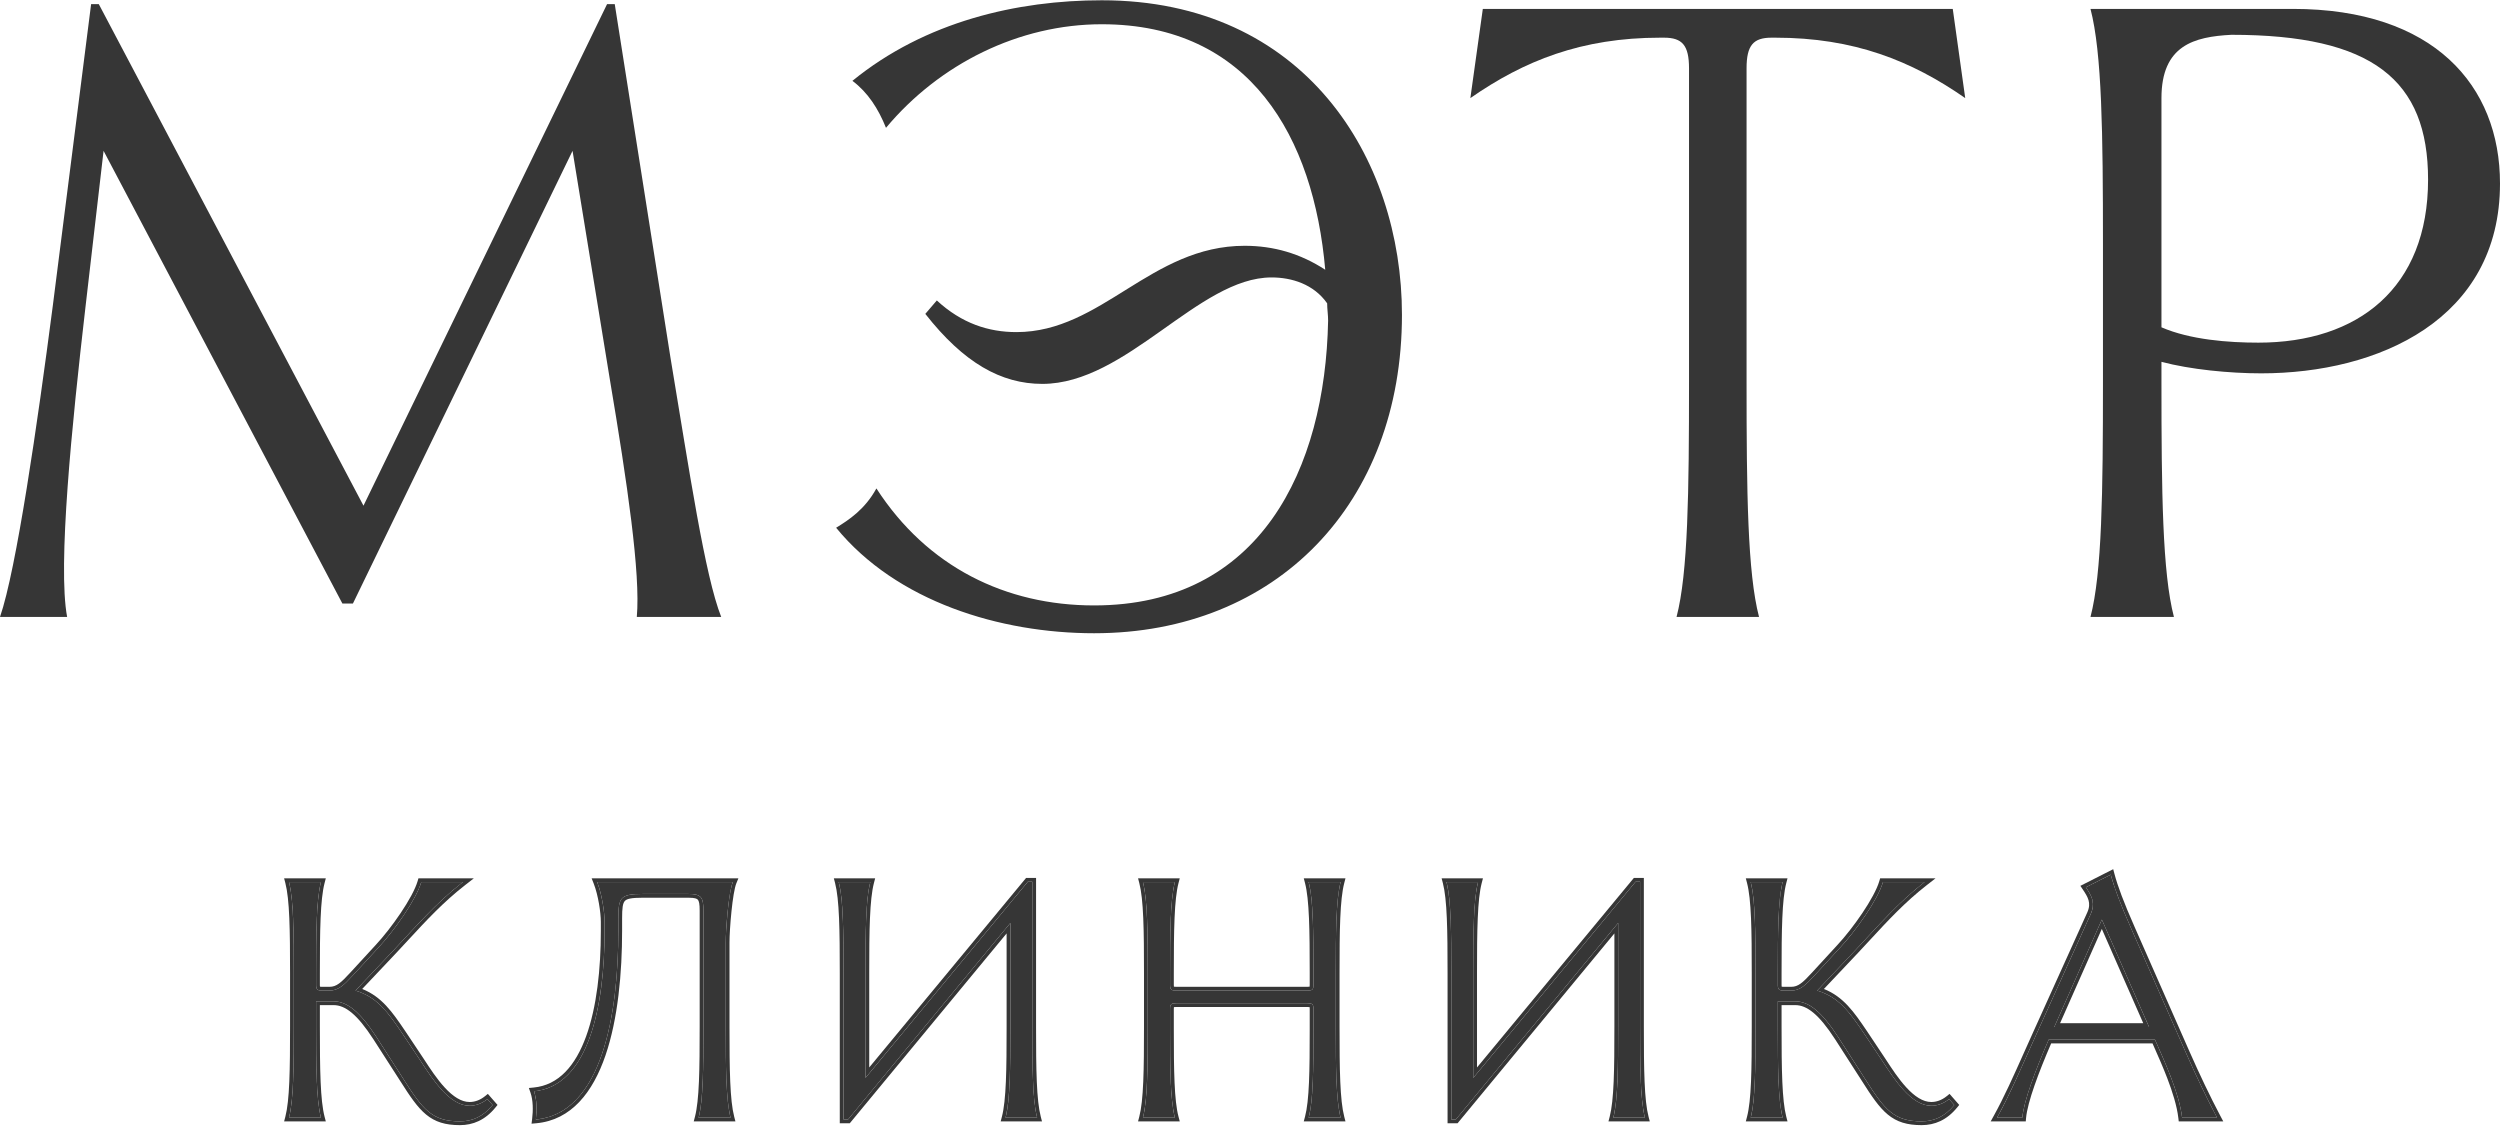
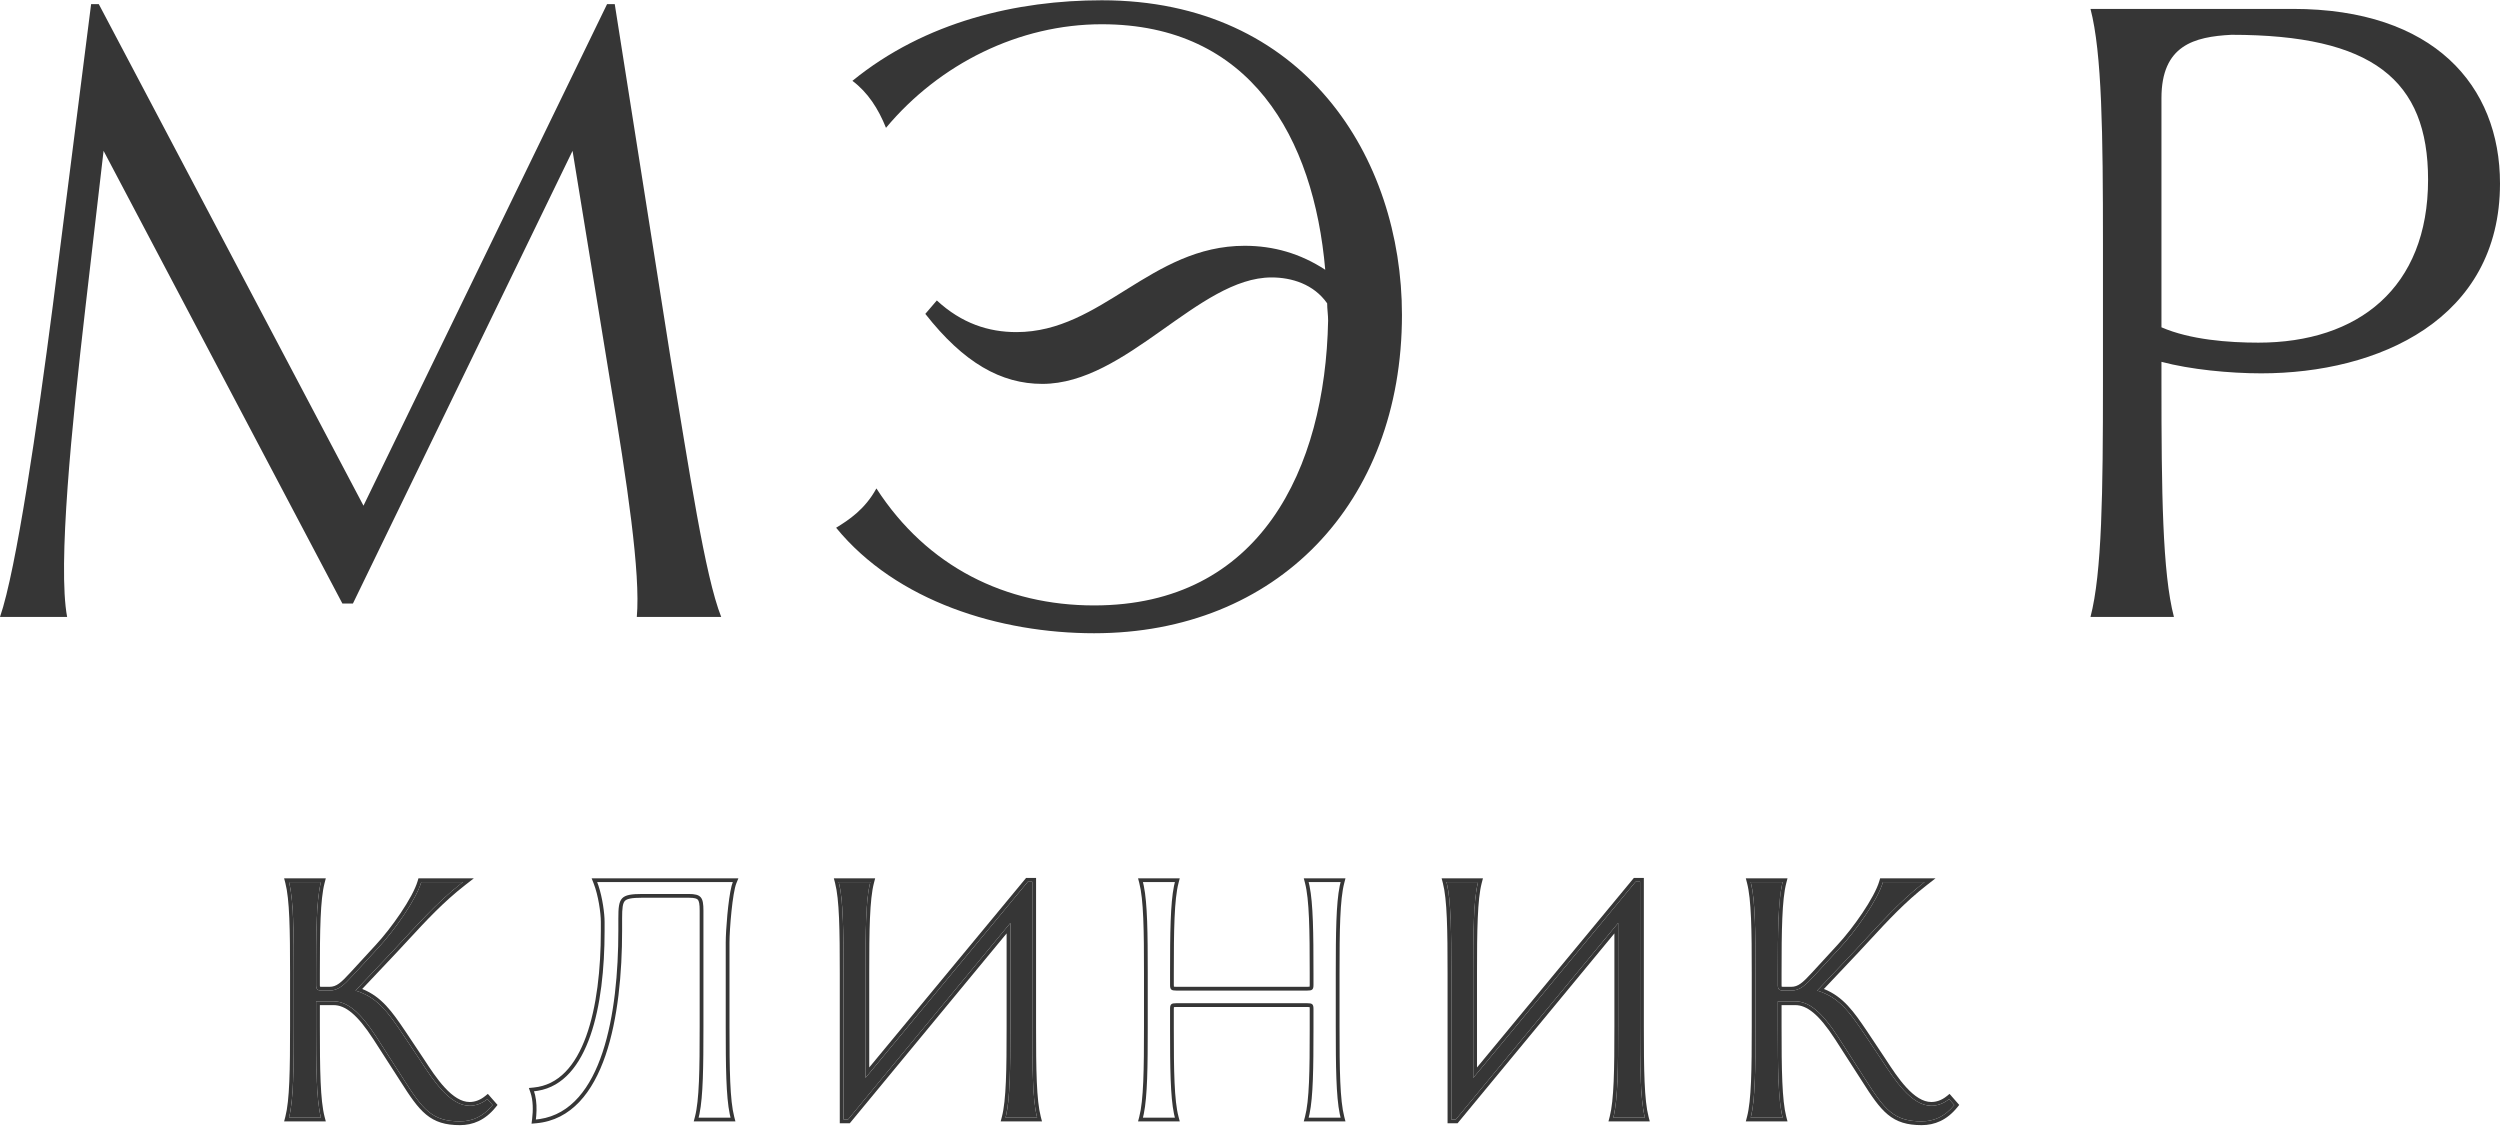
<svg xmlns="http://www.w3.org/2000/svg" width="326" height="147" viewBox="0 0 326 147" fill="none">
  <path d="M281.854 12.792V42.681C285.606 44.307 290.608 44.682 294.485 44.682C307.491 44.682 316.621 37.553 316.621 23.422C316.621 10.415 309.367 4.538 290.984 4.538C286.106 4.788 281.854 5.913 281.854 12.792ZM283.48 80.449H272.6C274.101 74.696 274.226 64.191 274.226 49.809V31.801C274.226 17.419 274.101 6.914 272.6 1.161H298.987C317.371 1.161 326 11.166 326 23.922C326 41.68 310.118 48.684 294.86 48.684C290.733 48.684 285.606 48.184 281.854 47.183V49.809C281.854 64.191 281.979 74.696 283.48 80.449Z" fill="#363636" />
-   <path d="M193.36 1.161H254.64L256.265 12.792C249.262 7.914 241.758 4.913 231.504 4.913H231.003C228.627 4.913 227.752 5.913 227.752 8.915V49.809C227.752 64.191 227.877 74.696 229.378 80.449H218.622C220.123 74.696 220.248 64.191 220.248 49.809V8.915C220.248 5.913 219.373 4.913 216.997 4.913H216.496C206.242 4.913 198.738 7.914 191.735 12.792L193.36 1.161Z" fill="#363636" />
  <path d="M172.811 35.177C171.31 17.919 163.056 3.162 143.672 3.162C132.917 3.162 122.537 8.29 115.533 16.669C114.533 14.167 113.157 12.041 111.156 10.541C120.661 2.787 132.667 0.036 143.672 0.036C170.059 0.036 182.815 20.545 182.815 41.055C182.815 65.692 166.433 82.575 142.671 82.575C130.416 82.575 116.909 78.448 109.03 68.818C110.656 67.818 112.782 66.442 114.283 63.691C120.911 73.946 131.166 78.948 142.671 78.948C164.307 78.948 172.811 61.19 173.186 41.806C173.186 41.055 173.061 40.305 173.061 39.554C171.31 37.053 168.434 36.178 165.807 36.178C156.303 36.178 146.923 50.059 135.918 50.059C130.541 50.059 125.663 47.308 120.661 40.93L122.162 39.179C125.413 42.181 128.915 43.306 132.542 43.306C143.672 43.306 150.05 32.051 162.306 32.051C166.058 32.051 169.559 33.051 172.811 35.177Z" fill="#363636" />
  <path d="M6.878 39.929L11.881 0.536H12.881L47.398 65.942L79.163 0.536H80.163L87.417 46.557C89.918 61.565 91.919 75.071 94.045 80.449H83.04C83.54 74.821 81.789 62.94 79.538 49.559L74.66 19.67L46.022 78.698H44.646L13.506 19.67L11.13 40.179C9.379 55.312 7.504 73.82 8.754 80.449H0C2.126 74.321 4.877 55.312 6.878 39.929Z" fill="#363636" />
-   <path d="M280.235 133.92L274.081 119.917L267.879 133.92H280.235ZM267.152 135.568C265.408 139.589 263.906 143.562 263.712 145.743H260.417C262.113 142.69 263.712 138.911 265.553 134.841L272.627 119.19C273.306 117.688 272.676 116.719 271.997 115.702L275.244 114.054C275.68 115.702 276.455 117.785 277.909 121.08L285.08 137.36C286.34 140.219 287.745 143.175 289.102 145.743H284.547C284.159 142.448 282.173 138.232 281.01 135.568H267.152Z" fill="#363636" />
  <path d="M231.828 133.871C231.828 139.444 231.876 143.514 232.458 145.743H228.291C228.872 143.514 228.921 139.444 228.921 133.871V126.894C228.921 121.322 228.872 117.252 228.291 115.023H232.458C231.876 117.252 231.828 121.322 231.828 126.894V128.493C231.828 129.123 232.167 129.171 232.603 129.171H233.572C234.735 129.171 235.462 128.445 236.625 127.185L239.968 123.551C241.955 121.419 244.862 117.349 245.54 115.023H250.967C247.478 117.736 244.91 120.74 241.955 123.89L236.964 129.171C239.823 130.044 241.179 131.982 243.021 134.695L245.443 138.329C246.994 140.703 249.223 144.192 251.839 144.192C252.566 144.192 253.39 143.95 254.165 143.32L254.843 144.095C253.584 145.646 252.13 146.227 250.579 146.227C246.945 146.227 245.734 144.677 243.215 140.703L239.726 135.277C237.594 131.982 235.898 130.577 234.105 130.577H231.828V133.871Z" fill="#363636" />
  <path d="M211.009 133.872V120.353L189.835 145.985H189.253V126.894C189.253 121.322 189.205 117.252 188.623 115.023H192.742C192.16 117.252 192.112 121.322 192.112 126.894V140.558L213.286 114.975H213.868V133.872C213.868 139.444 213.916 143.514 214.498 145.743H210.379C210.96 143.514 211.009 139.444 211.009 133.872Z" fill="#363636" />
-   <path d="M170.455 130.819H153.399C152.769 130.819 152.575 130.916 152.575 131.546V134.211C152.575 139.589 152.624 143.562 153.205 145.743H149.038C149.62 143.514 149.668 139.444 149.668 133.871V126.894C149.668 121.322 149.62 117.252 149.038 115.023H153.205C152.624 117.252 152.575 121.322 152.575 126.894V128.445C152.575 129.074 152.769 129.171 153.399 129.171H170.455C171.085 129.171 171.278 129.074 171.278 128.445V126.894C171.278 121.322 171.23 117.252 170.649 115.023H174.816C174.234 117.252 174.186 121.322 174.186 126.894V133.871C174.186 139.444 174.234 143.514 174.816 145.743H170.649C171.23 143.562 171.278 139.589 171.278 134.211V131.546C171.278 130.916 171.085 130.819 170.455 130.819Z" fill="#363636" />
  <path d="M131.755 133.872V120.353L110.581 145.985H109.999V126.894C109.999 121.322 109.951 117.252 109.369 115.023H113.488C112.906 117.252 112.858 121.322 112.858 126.894V140.558L134.032 114.975H134.614V133.872C134.614 139.444 134.662 143.514 135.243 145.743H131.125C131.706 143.514 131.755 139.444 131.755 133.872Z" fill="#363636" />
-   <path d="M94.637 122.921V133.871C94.637 139.444 94.685 143.514 95.267 145.743H91.1C91.681 143.514 91.73 139.444 91.73 133.871V118.754C91.73 117.01 91.439 116.573 89.791 116.573H83.783C80.876 116.573 80.634 117.058 80.634 119.771V121.37C80.634 132.272 78.502 145.21 69.877 145.985C70.022 144.822 70.022 143.417 69.635 142.302C76.709 141.624 78.841 131.303 78.841 121.419V120.207C78.841 118.996 78.502 116.622 77.872 115.023H95.557C95.024 116.331 94.637 121.128 94.637 122.921Z" fill="#363636" />
  <path d="M41.221 133.871C41.221 139.444 41.27 143.514 41.851 145.743H37.684C38.266 143.514 38.314 139.444 38.314 133.871V126.894C38.314 121.322 38.266 117.252 37.684 115.023H41.851C41.27 117.252 41.221 121.322 41.221 126.894V128.493C41.221 129.123 41.56 129.171 41.997 129.171H42.966C44.129 129.171 44.855 128.445 46.018 127.185L49.361 123.551C51.348 121.419 54.255 117.349 54.934 115.023H60.361C56.872 117.736 54.304 120.74 51.348 123.89L46.357 129.171C49.216 130.044 50.573 131.982 52.414 134.695L54.837 138.329C56.387 140.703 58.616 144.192 61.233 144.192C61.959 144.192 62.783 143.95 63.558 143.32L64.237 144.095C62.977 145.646 61.523 146.227 59.973 146.227C56.339 146.227 55.127 144.677 52.608 140.703L49.119 135.277C46.987 131.982 45.291 130.577 43.499 130.577H41.221V133.871Z" fill="#363636" />
-   <path fill-rule="evenodd" clip-rule="evenodd" d="M277.907 121.08L285.079 137.36C286.259 140.038 287.567 142.802 288.843 145.252C288.929 145.417 289.015 145.581 289.1 145.743H284.546C284.198 142.791 282.568 139.101 281.396 136.448C281.26 136.14 281.13 135.845 281.008 135.567H267.151C265.406 139.589 263.904 143.562 263.711 145.743H260.416C260.505 145.581 260.595 145.417 260.684 145.252C261.926 142.948 263.126 140.262 264.418 137.369C264.787 136.542 265.164 135.698 265.552 134.841L272.626 119.19C273.212 117.892 272.821 116.992 272.267 116.115C272.179 115.977 272.088 115.84 271.996 115.701L275.242 114.054C275.284 114.211 275.328 114.371 275.376 114.536C275.832 116.109 276.592 118.098 277.907 121.08ZM265.105 134.638L272.179 118.988C272.179 118.988 272.179 118.988 272.179 118.988C272.472 118.338 272.472 117.839 272.347 117.397C272.215 116.927 271.934 116.493 271.588 115.974L271.281 115.514L275.562 113.342L275.717 113.928C276.143 115.538 276.906 117.594 278.356 120.882L285.528 137.162C286.784 140.013 288.184 142.958 289.534 145.513L289.915 146.233H284.109L284.058 145.8C283.872 144.214 283.296 142.383 282.61 140.595C282.068 139.183 281.467 137.823 280.95 136.652C280.859 136.448 280.772 136.25 280.688 136.058H267.473C266.652 137.963 265.895 139.841 265.313 141.507C264.697 143.271 264.291 144.76 264.199 145.786L264.16 146.233H259.582L259.987 145.504C261.314 143.115 262.581 140.279 263.964 137.181C264.335 136.351 264.714 135.502 265.105 134.638ZM274.08 119.917L267.878 133.92H280.233L274.08 119.917ZM274.078 121.133L268.632 133.429H279.481L274.078 121.133Z" fill="#363636" />
  <path fill-rule="evenodd" clip-rule="evenodd" d="M232.343 145.252C231.868 142.941 231.826 139.057 231.826 133.872V130.577H234.104C235.896 130.577 237.592 131.982 239.724 135.277L243.213 140.704C245.732 144.677 246.944 146.227 250.578 146.227C252.128 146.227 253.582 145.646 254.842 144.095L254.163 143.32C253.388 143.95 252.564 144.192 251.838 144.192C249.268 144.192 247.073 140.828 245.526 138.459L245.442 138.329L243.019 134.695C241.291 132.149 239.99 130.285 237.474 129.345C237.309 129.283 237.138 129.225 236.962 129.172L241.953 123.89C242.472 123.337 242.979 122.789 243.481 122.246C245.667 119.88 247.762 117.615 250.348 115.514C250.551 115.349 250.756 115.186 250.965 115.023H245.539C244.86 117.349 241.953 121.419 239.966 123.551L236.623 127.185C235.46 128.445 234.733 129.172 233.571 129.172H232.602C232.165 129.172 231.826 129.123 231.826 128.493V126.894C231.826 121.709 231.868 117.825 232.343 115.514C232.378 115.342 232.416 115.178 232.456 115.023H228.289C228.33 115.178 228.367 115.342 228.403 115.514C228.877 117.825 228.919 121.709 228.919 126.894V133.872C228.919 139.057 228.877 142.941 228.403 145.252C228.367 145.424 228.33 145.588 228.289 145.743H232.456C232.416 145.588 232.378 145.424 232.343 145.252ZM236.262 126.853C236.262 126.852 236.262 126.852 236.263 126.852L239.607 123.216C240.58 122.172 241.788 120.643 242.836 119.086C243.892 117.517 244.751 115.971 245.067 114.886L245.171 114.532H252.396L251.267 115.411C248.425 117.621 246.206 120.021 243.85 122.57C243.346 123.115 242.835 123.667 242.311 124.226L242.31 124.227L237.838 128.96C240.395 129.985 241.747 131.946 243.425 134.42L243.427 134.423L245.853 138.061L245.93 138.179C246.694 139.35 247.59 140.723 248.601 141.818C249.659 142.966 250.746 143.701 251.838 143.701C252.452 143.701 253.167 143.497 253.854 142.939L254.221 142.641L255.484 144.084L255.223 144.405C253.869 146.071 252.275 146.718 250.578 146.718C248.678 146.718 247.346 146.308 246.165 145.334C245.022 144.391 244.049 142.939 242.799 140.968C242.799 140.967 242.799 140.967 242.798 140.966L239.312 135.543C237.177 132.244 235.61 131.068 234.104 131.068H232.317V133.872C232.317 136.659 232.329 139.059 232.414 141.04C232.498 143.028 232.654 144.558 232.931 145.619L233.091 146.234H227.654L227.814 145.619C228.091 144.558 228.247 143.028 228.332 141.04C228.416 139.059 228.428 136.659 228.428 133.872V126.894C228.428 124.107 228.416 121.707 228.332 119.726C228.247 117.738 228.091 116.208 227.814 115.147L227.654 114.532H233.091L232.931 115.147C232.654 116.208 232.498 117.738 232.414 119.726C232.329 121.707 232.317 124.107 232.317 126.894V128.493C232.317 128.585 232.327 128.637 232.334 128.662C232.343 128.664 232.355 128.667 232.371 128.669C232.425 128.677 232.497 128.681 232.602 128.681H233.571C234.483 128.681 235.067 128.147 236.262 126.853Z" fill="#363636" />
  <path fill-rule="evenodd" clip-rule="evenodd" d="M211.008 133.872C211.008 139.057 210.966 142.941 210.492 145.252C210.456 145.424 210.419 145.588 210.378 145.743H214.497C214.456 145.588 214.419 145.424 214.383 145.252C213.909 142.941 213.867 139.057 213.867 133.872V114.975H213.285L192.111 140.558V126.894C192.111 121.709 192.153 117.825 192.628 115.514C192.663 115.342 192.701 115.178 192.741 115.023H188.623C188.663 115.178 188.701 115.342 188.736 115.514C189.211 117.825 189.252 121.709 189.252 126.894V145.985H189.834L211.008 120.353V133.872ZM210.517 121.718V133.872C210.517 136.659 210.505 139.059 210.421 141.04C210.336 143.028 210.18 144.558 209.903 145.619L209.743 146.234H215.132L214.972 145.619C214.695 144.558 214.539 143.028 214.454 141.04C214.37 139.059 214.358 136.659 214.358 133.872V114.484H213.055L192.602 139.195V126.894C192.602 124.107 192.614 121.707 192.699 119.726C192.783 117.738 192.939 116.208 193.216 115.147L193.376 114.532H187.987L188.148 115.147C188.424 116.208 188.581 117.738 188.665 119.726C188.749 121.707 188.762 124.107 188.762 126.894V146.476H190.065L210.517 121.718Z" fill="#363636" />
  <path fill-rule="evenodd" clip-rule="evenodd" d="M153.398 130.819H170.454C171.084 130.819 171.278 130.916 171.278 131.546V134.211C171.278 139.208 171.236 142.992 170.764 145.252C170.728 145.424 170.689 145.588 170.648 145.743H174.815C174.774 145.588 174.737 145.424 174.701 145.252C174.227 142.941 174.185 139.057 174.185 133.872V126.894C174.185 121.709 174.227 117.825 174.701 115.514C174.737 115.342 174.774 115.178 174.815 115.023H170.648C170.688 115.178 170.726 115.342 170.761 115.514C171.236 117.825 171.278 121.709 171.278 126.894V128.445C171.278 129.075 171.084 129.172 170.454 129.172H153.398C152.768 129.172 152.575 129.075 152.575 128.445V126.894C152.575 121.709 152.617 117.825 153.091 115.514C153.126 115.342 153.164 115.178 153.205 115.023H149.038C149.078 115.178 149.116 115.342 149.151 115.514C149.625 117.825 149.667 121.709 149.667 126.894V133.872C149.667 139.057 149.625 142.941 149.151 145.252C149.116 145.424 149.078 145.588 149.038 145.743H153.205C153.163 145.588 153.125 145.424 153.089 145.252C152.616 142.992 152.575 139.208 152.575 134.211V131.546C152.575 130.916 152.768 130.819 153.398 130.819ZM153.843 146.234H148.402L148.563 145.619C148.839 144.558 148.996 143.028 149.08 141.04C149.164 139.059 149.177 136.659 149.177 133.872V126.894C149.177 124.107 149.164 121.707 149.08 119.726C148.996 117.738 148.839 116.208 148.563 115.147L148.402 114.532H153.84L153.679 115.147C153.403 116.208 153.247 117.738 153.162 119.726C153.078 121.707 153.065 124.107 153.065 126.894V128.445C153.065 128.554 153.073 128.621 153.08 128.662C153.083 128.662 153.086 128.663 153.09 128.663C153.153 128.675 153.248 128.681 153.398 128.681H170.454C170.605 128.681 170.7 128.675 170.763 128.663C170.766 128.663 170.769 128.662 170.772 128.662C170.78 128.621 170.787 128.554 170.787 128.445V126.894C170.787 124.107 170.775 121.707 170.69 119.726C170.606 117.738 170.45 116.208 170.173 115.147L170.013 114.532H175.45L175.29 115.147C175.013 116.208 174.857 117.738 174.772 119.726C174.688 121.707 174.676 124.107 174.676 126.894V133.872C174.676 136.659 174.688 139.059 174.772 141.04C174.857 143.028 175.013 144.558 175.29 145.619L175.45 146.234H170.009L170.174 145.616C170.45 144.581 170.606 143.088 170.691 141.155C170.775 139.229 170.787 136.901 170.787 134.211V131.546C170.787 131.437 170.78 131.369 170.772 131.329C170.769 131.328 170.766 131.328 170.763 131.327C170.7 131.316 170.605 131.31 170.454 131.31H153.398C153.248 131.31 153.153 131.316 153.09 131.327C153.086 131.328 153.083 131.328 153.08 131.329C153.073 131.369 153.065 131.437 153.065 131.546V134.211C153.065 136.901 153.078 139.229 153.162 141.155C153.247 143.088 153.403 144.581 153.679 145.616L153.843 146.234Z" fill="#363636" />
  <path fill-rule="evenodd" clip-rule="evenodd" d="M131.753 133.872C131.753 139.057 131.711 142.941 131.237 145.252C131.201 145.424 131.164 145.588 131.123 145.743H135.242C135.201 145.588 135.164 145.424 135.128 145.252C134.654 142.941 134.612 139.057 134.612 133.872V114.975H134.03L112.856 140.558V126.894C112.856 121.709 112.898 117.825 113.373 115.514C113.408 115.342 113.446 115.178 113.486 115.023H109.368C109.408 115.178 109.446 115.342 109.481 115.514C109.956 117.825 109.997 121.709 109.997 126.894V145.985H110.579L131.753 120.353V133.872ZM131.262 121.718V133.872C131.262 136.659 131.25 139.059 131.166 141.04C131.081 143.028 130.925 144.558 130.648 145.619L130.488 146.234H135.877L135.717 145.619C135.44 144.558 135.284 143.028 135.199 141.04C135.115 139.059 135.103 136.659 135.103 133.872V114.484H133.8L113.347 139.195V126.894C113.347 124.107 113.359 121.707 113.444 119.726C113.528 117.738 113.684 116.208 113.961 115.147L114.121 114.532H108.732L108.893 115.147C109.169 116.208 109.326 117.738 109.41 119.726C109.494 121.707 109.507 124.107 109.507 126.894V146.476H110.81L131.262 121.718Z" fill="#363636" />
  <path fill-rule="evenodd" clip-rule="evenodd" d="M94.635 133.872V122.921C94.635 121.308 94.949 117.261 95.4 115.514C95.451 115.32 95.502 115.154 95.556 115.023H77.87C77.932 115.18 77.991 115.344 78.047 115.514C78.563 117.076 78.839 119.115 78.839 120.208V121.419C78.839 131.069 76.808 141.134 70.129 142.238C69.967 142.265 69.801 142.286 69.633 142.303C69.687 142.457 69.733 142.617 69.773 142.782C69.978 143.637 69.999 144.606 69.927 145.487C69.913 145.657 69.896 145.823 69.875 145.985C70.045 145.97 70.212 145.95 70.377 145.925C78.583 144.702 80.632 132.058 80.632 121.371V119.772C80.632 117.058 80.874 116.574 83.782 116.574H89.79C91.437 116.574 91.728 117.01 91.728 118.754V133.872C91.728 139.057 91.686 142.941 91.212 145.252C91.176 145.424 91.138 145.588 91.098 145.743H95.265C95.225 145.588 95.187 145.424 95.151 145.252C94.677 142.941 94.635 139.057 94.635 133.872ZM95.9 146.234H90.463L90.623 145.619C90.9 144.558 91.056 143.028 91.141 141.04C91.225 139.059 91.237 136.659 91.237 133.872V118.754C91.237 118.326 91.219 118.008 91.174 117.767C91.13 117.528 91.067 117.402 91.003 117.328C90.884 117.188 90.619 117.064 89.79 117.064H83.782C83.06 117.064 82.541 117.095 82.161 117.173C81.786 117.249 81.594 117.361 81.478 117.488C81.358 117.617 81.261 117.824 81.2 118.205C81.139 118.589 81.123 119.092 81.123 119.772V121.371C81.123 126.842 80.589 132.865 78.952 137.635C77.32 142.391 74.526 146.06 69.919 146.474L69.313 146.528L69.388 145.924C69.53 144.793 69.521 143.475 69.17 142.464L68.964 141.874L69.586 141.814C72.842 141.502 75.035 138.977 76.428 135.145C77.817 131.323 78.349 126.337 78.349 121.419V120.208C78.349 119.047 78.017 116.735 77.414 115.203L77.149 114.532H96.286L96.01 115.208C95.9 115.481 95.782 115.978 95.671 116.638C95.562 117.286 95.465 118.054 95.384 118.841C95.221 120.418 95.126 122.048 95.126 122.921V133.872C95.126 136.659 95.138 139.059 95.222 141.04C95.307 143.028 95.463 144.558 95.74 145.619L95.9 146.234Z" fill="#363636" />
  <path fill-rule="evenodd" clip-rule="evenodd" d="M41.737 145.252C41.263 142.941 41.221 139.057 41.221 133.872V130.577H43.498C45.291 130.577 46.987 131.982 49.118 135.277L52.607 140.704C55.127 144.677 56.338 146.227 59.972 146.227C61.523 146.227 62.976 145.646 64.236 144.095L63.558 143.32C62.782 143.95 61.959 144.192 61.232 144.192C58.663 144.192 56.467 140.828 54.921 138.459C54.892 138.415 54.864 138.372 54.836 138.329L52.413 134.695C50.686 132.149 49.384 130.285 46.868 129.345C46.703 129.283 46.533 129.225 46.357 129.172L51.347 123.89C51.866 123.337 52.373 122.789 52.875 122.246C55.062 119.88 57.156 117.615 59.742 115.514C59.945 115.349 60.151 115.186 60.36 115.023H54.933C54.255 117.349 51.347 121.419 49.361 123.551L46.017 127.185C44.855 128.445 44.128 129.172 42.965 129.172H41.996C41.56 129.172 41.221 129.123 41.221 128.493V126.894C41.221 121.709 41.263 117.825 41.737 115.514C41.772 115.342 41.81 115.178 41.85 115.023H37.684C37.724 115.178 37.762 115.342 37.797 115.514C38.271 117.825 38.313 121.709 38.313 126.894V133.872C38.313 139.057 38.271 142.941 37.797 145.252C37.762 145.424 37.724 145.588 37.684 145.743H41.85C41.81 145.588 41.772 145.424 41.737 145.252ZM45.657 126.852L49.002 123.216C49.975 122.172 51.182 120.643 52.23 119.086C53.286 117.517 54.145 115.971 54.462 114.886L54.565 114.532H61.79L60.661 115.411C57.819 117.621 55.601 120.021 53.244 122.57C52.74 123.115 52.23 123.667 51.705 124.226L51.704 124.227L47.232 128.96C49.789 129.985 51.141 131.946 52.819 134.42L52.822 134.423L55.247 138.061C55.273 138.1 55.298 138.14 55.324 138.179C56.089 139.351 56.984 140.723 57.995 141.818C59.053 142.966 60.141 143.701 61.232 143.701C61.847 143.701 62.561 143.497 63.248 142.939L63.615 142.641L64.878 144.084L64.617 144.405C63.264 146.071 61.67 146.718 59.972 146.718C58.072 146.718 56.741 146.308 55.559 145.334C54.416 144.391 53.444 142.939 52.194 140.968C52.193 140.967 52.193 140.967 52.193 140.966L48.706 135.543C48.706 135.543 48.706 135.543 48.706 135.543C46.571 132.243 45.005 131.068 43.498 131.068H41.711V133.872C41.711 136.659 41.724 139.059 41.808 141.04C41.892 143.028 42.049 144.558 42.325 145.619L42.486 146.234H37.048L37.209 145.619C37.485 144.558 37.642 143.028 37.726 141.04C37.81 139.059 37.823 136.659 37.823 133.872V126.894C37.823 124.107 37.81 121.707 37.726 119.726C37.642 117.738 37.485 116.208 37.209 115.147L37.048 114.532H42.486L42.325 115.147C42.049 116.208 41.892 117.738 41.808 119.726C41.724 121.707 41.711 124.107 41.711 126.894V128.493C41.711 128.585 41.721 128.637 41.729 128.662C41.737 128.664 41.749 128.667 41.766 128.669C41.82 128.677 41.892 128.681 41.996 128.681H42.965C43.878 128.681 44.462 128.147 45.657 126.852Z" fill="#363636" />
</svg>